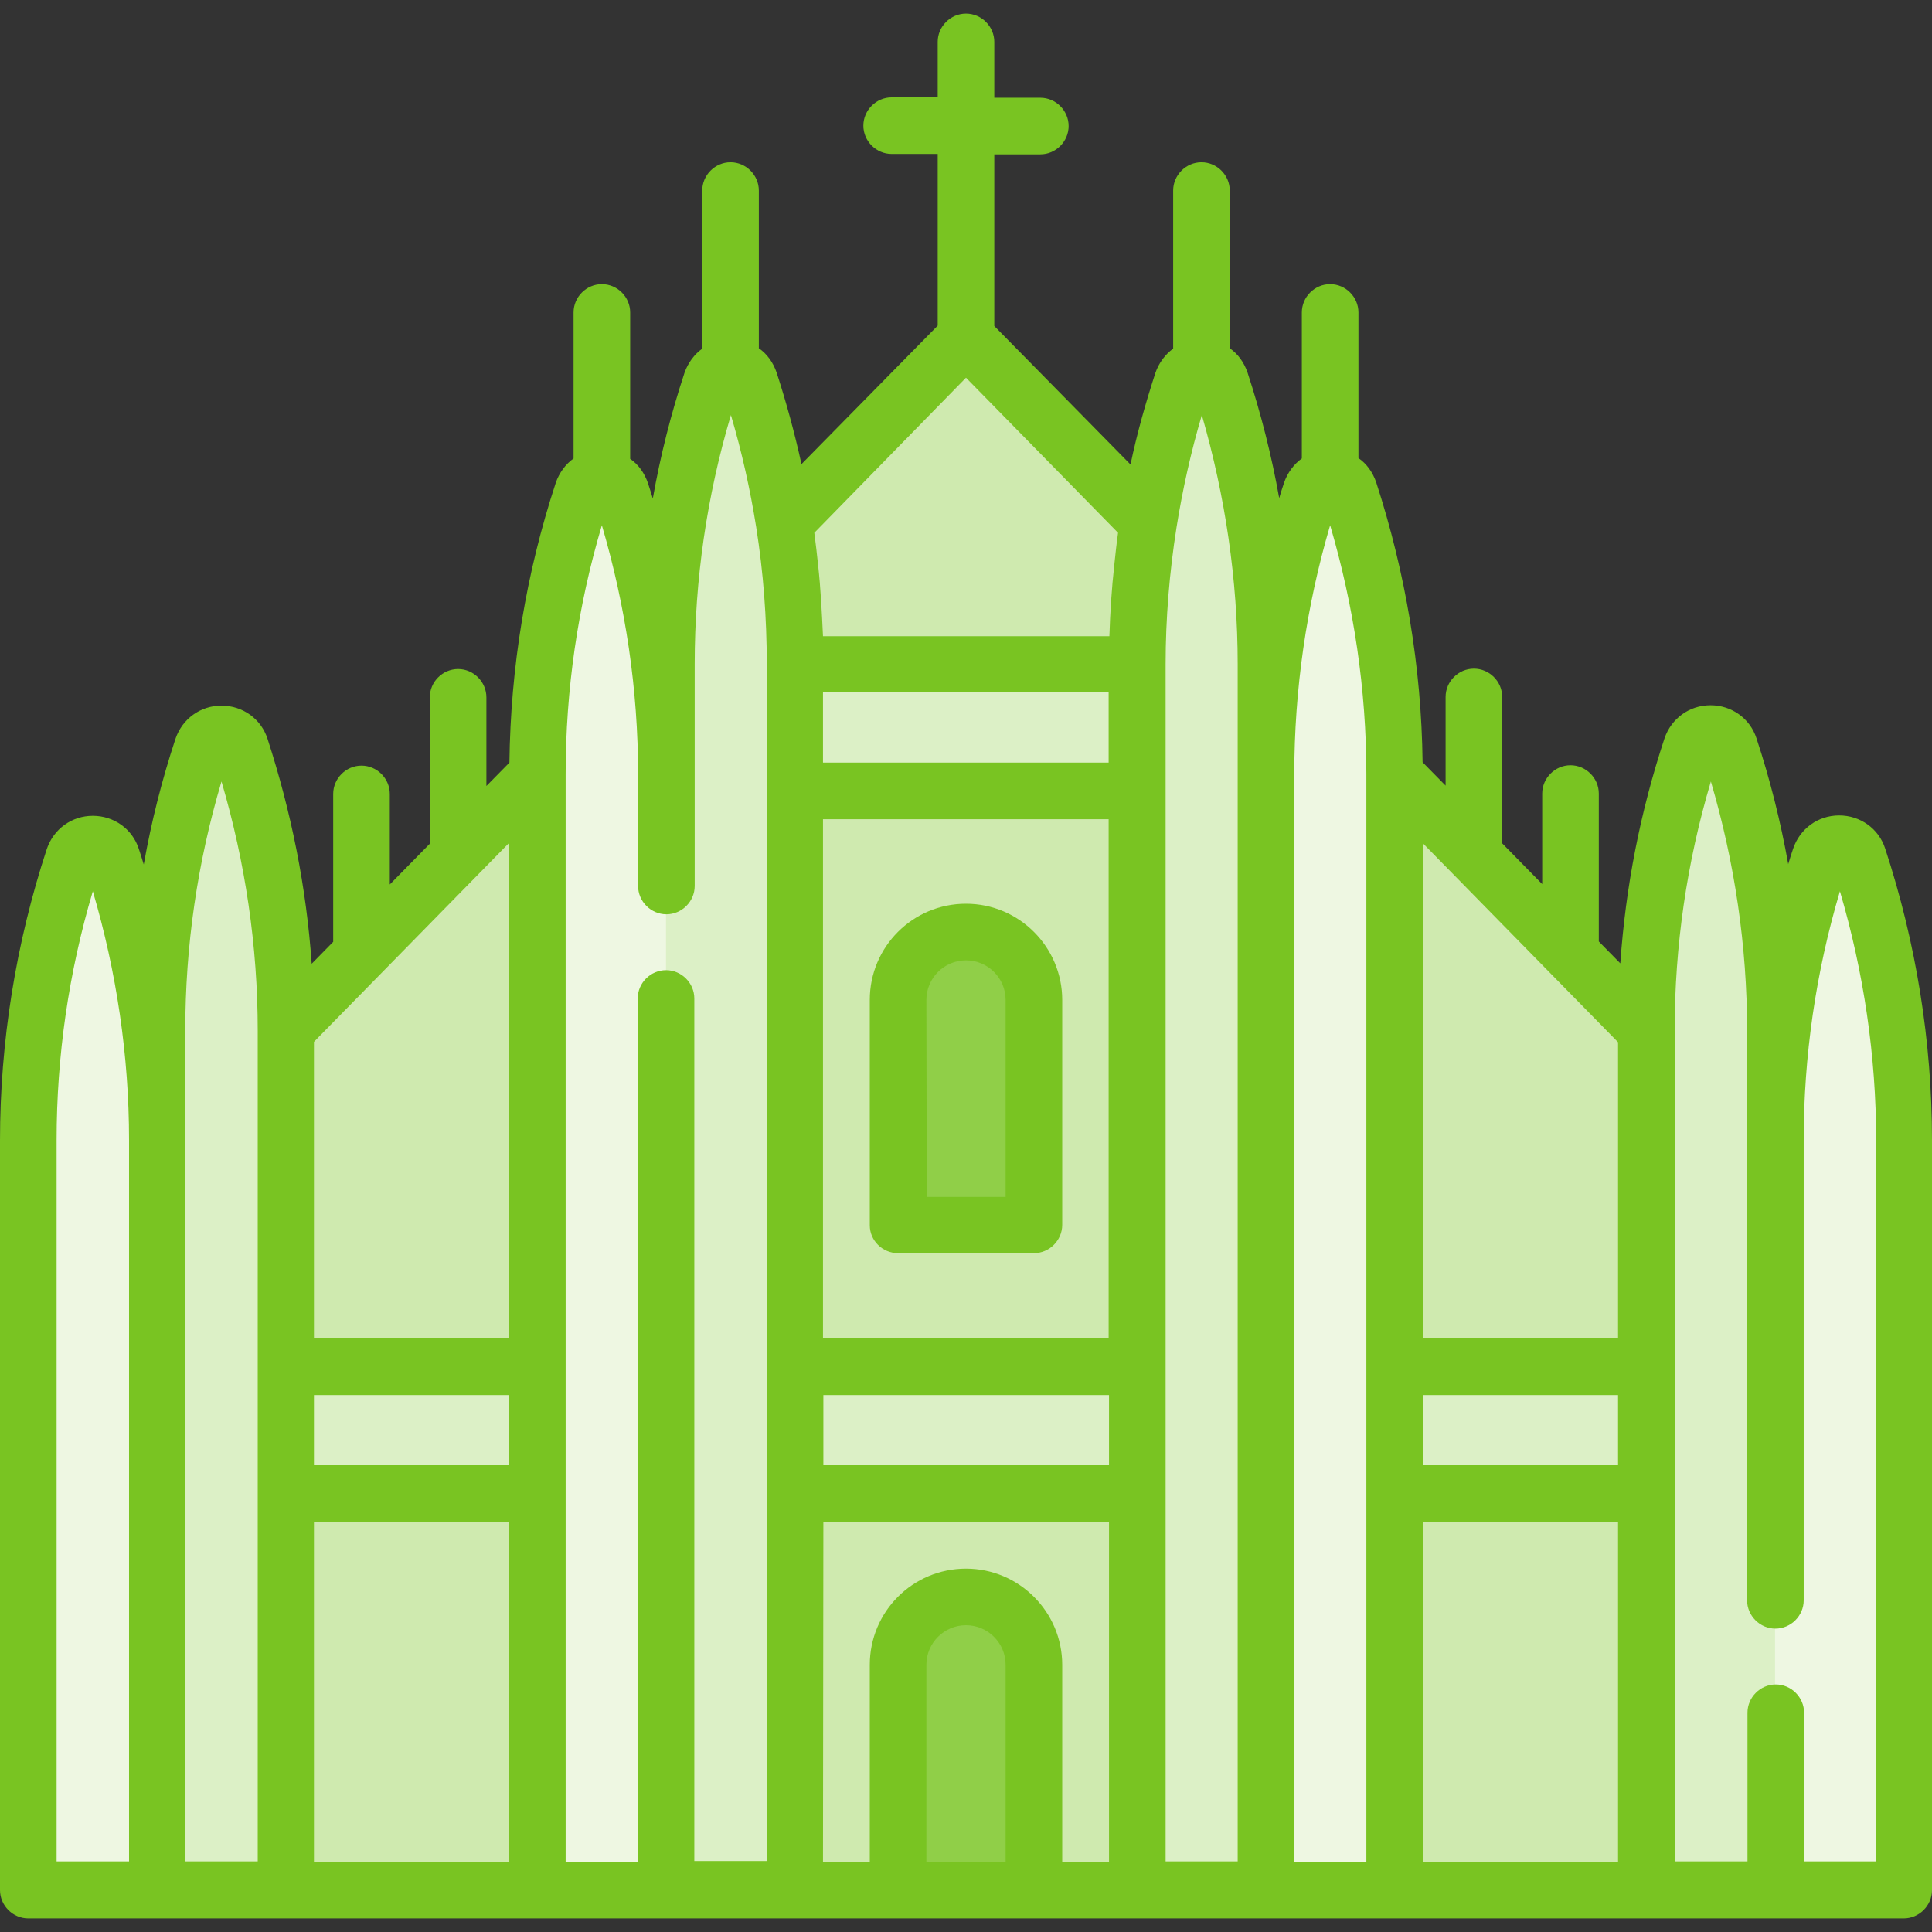
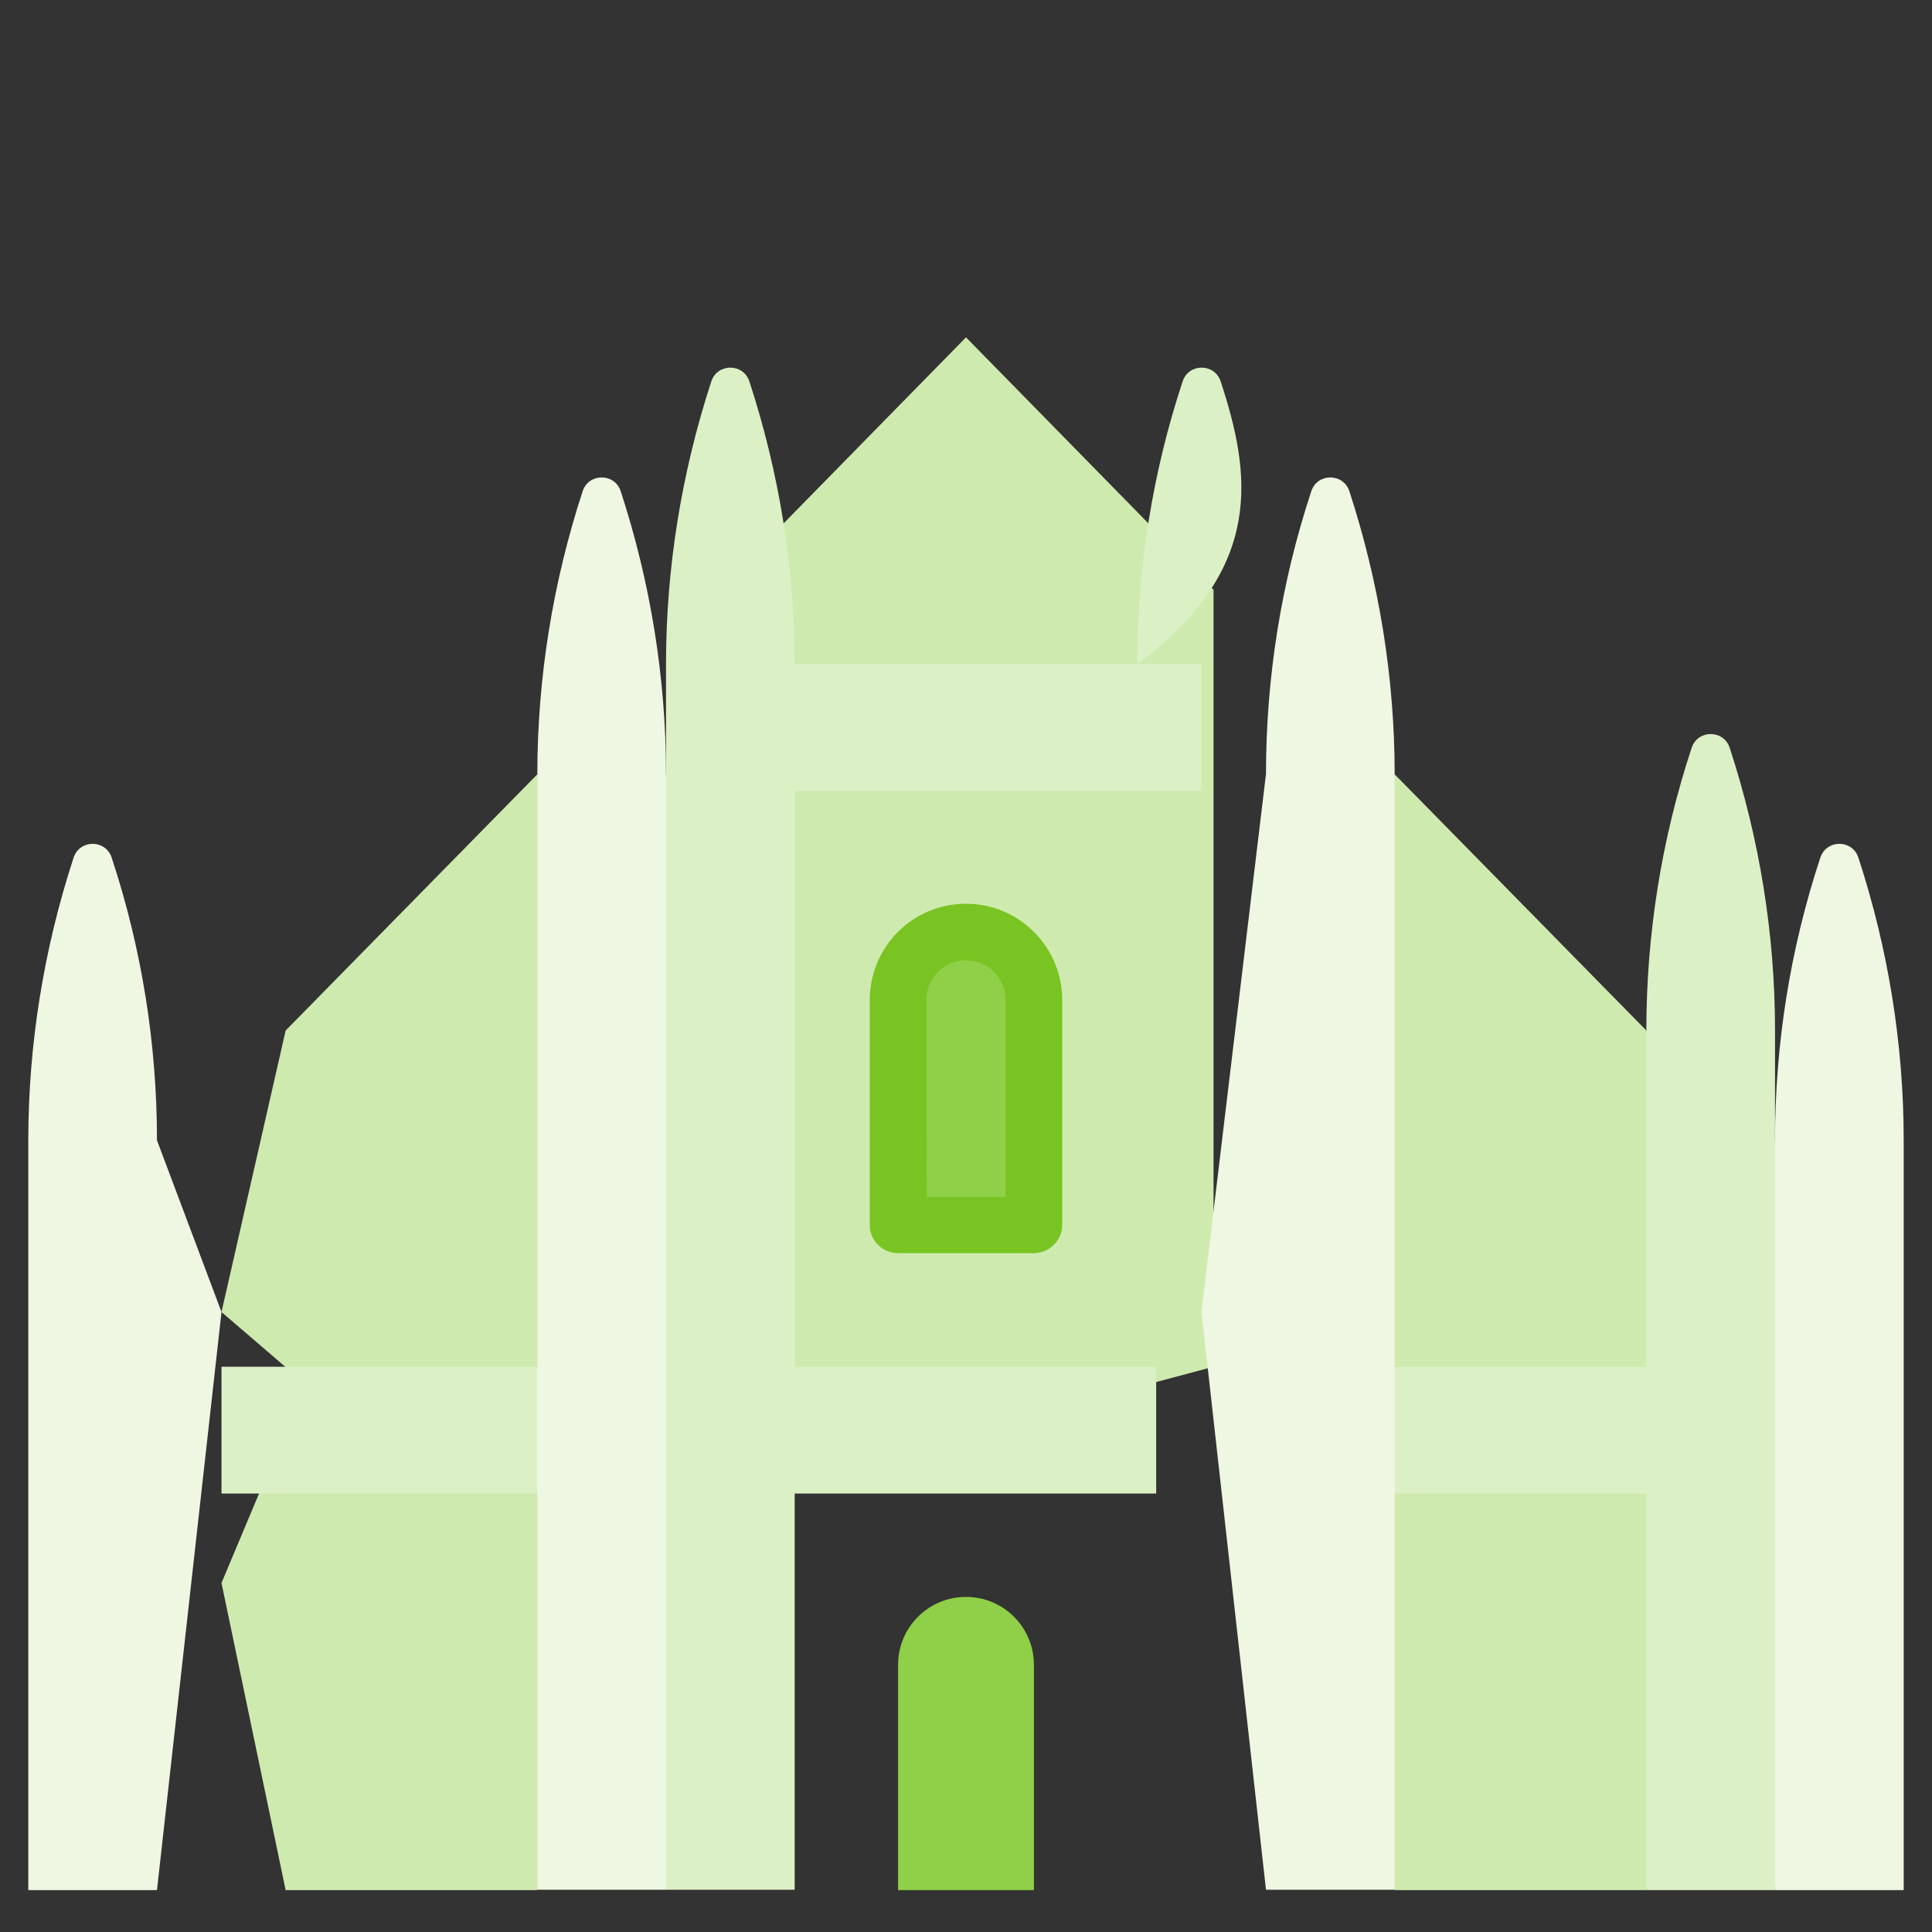
<svg xmlns="http://www.w3.org/2000/svg" version="1.1" id="Capa_1" x="0px" y="0px" viewBox="0 0 512 512" style="enable-background:new 0 0 512 512;" xml:space="preserve">
  <rect x="0" y="0" width="512" height="512" fill="#333333" stroke="none" />
  <style type="text/css">
	.st0{fill:#CFEAAF;}
	.st1{fill:#DCF0C6;}
	.st2{fill:#EEF7E2;}
	.st3{fill:#90CF48;}
	.st4{fill:#79C422;}
</style>
  <g>
    <polygon class="st0" points="256,89.4 190.4,156.3 190.4,362.3 256,379.7 321.6,362.2 321.6,156.3  " />
    <polygon class="st0" points="369.6,205.2 436.3,273.1 453.3,347.7 436.3,362.3 402.9,379 369.6,362.3 344,313.7  " />
    <polygon class="st0" points="369.6,379 344,419.5 369.6,500.9 436.3,500.9 453.3,419.5 436.3,379  " />
    <polygon class="st0" points="142.4,205.2 75.7,273.1 58.7,347.7 75.7,362.3 109.1,379 142.4,362.3 168,313.7  " />
    <polygon class="st0" points="142.4,379 168,419.5 142.4,500.9 75.7,500.9 58.7,419.5 75.7,379  " />
-     <polygon class="st0" points="238,500.9 210.7,500.9 193.6,426.1 210.7,379.7 301.3,379.7 321.6,424.2 301.3,500.9 274,500.9    256,481.4  " />
  </g>
  <g>
    <rect x="58.7" y="362.2" class="st1" width="100.8" height="33.6" />
    <rect x="352.5" y="362.2" class="st1" width="100.8" height="33.6" />
    <rect x="205.6" y="362.2" class="st1" width="100.8" height="33.6" />
  </g>
  <g>
    <path class="st2" d="M492.5,227.3L492.5,227.3c-1.6-4.9-8.5-4.9-10.1,0l0,0c-8,24.2-12,49.5-12,74.9l-17.1,45.5l17.1,153.2h34.1   V302.2C504.5,276.8,500.4,251.5,492.5,227.3z" />
    <path class="st2" d="M357.6,130.2L357.6,130.2c-1.6-4.9-8.5-4.9-10.1,0l0,0c-8,24.2-12,49.5-12,74.9l-17.1,142.5l17.1,153.2h34.1   V205.2C369.6,179.7,365.5,154.4,357.6,130.2z" />
    <path class="st2" d="M19.5,227.3L19.5,227.3c1.6-4.9,8.5-4.9,10.1,0l0,0c8,24.2,12,49.5,12,74.9l17.1,45.5L41.6,500.9H7.5V302.2   C7.5,276.8,11.6,251.5,19.5,227.3z" />
    <path class="st2" d="M154.4,130.2L154.4,130.2c1.6-4.9,8.5-4.9,10.1,0l0,0c7.9,24.2,12,49.5,12,74.9l17.1,142.5l-17.1,153.2h-34.1   V205.2C142.4,179.7,146.5,154.4,154.4,130.2z" />
  </g>
  <g>
    <path class="st1" d="M458.4,198.2L458.4,198.2c-1.6-4.9-8.5-4.9-10.1,0l0,0c-8,24.2-12,49.5-12,74.9v227.8h34.1V273.1   C470.4,247.6,466.3,222.4,458.4,198.2z" />
    <rect x="193.6" y="176" class="st1" width="124.8" height="33.6" />
-     <path class="st1" d="M323.5,101.1L323.5,101.1c-1.6-4.9-8.5-4.9-10.1,0l0,0c-8,24.2-12,49.5-12,74.9v324.8h34.1V176   C335.5,150.6,331.4,125.3,323.5,101.1z" />
-     <path class="st1" d="M53.6,198.2L53.6,198.2c1.6-4.9,8.5-4.9,10.1,0l0,0c7.9,24.2,12,49.5,12,74.9v227.8H41.6V273.1   C41.6,247.6,45.7,222.4,53.6,198.2z" />
+     <path class="st1" d="M323.5,101.1L323.5,101.1c-1.6-4.9-8.5-4.9-10.1,0l0,0c-8,24.2-12,49.5-12,74.9v324.8V176   C335.5,150.6,331.4,125.3,323.5,101.1z" />
    <path class="st1" d="M188.5,101.1L188.5,101.1c1.6-4.9,8.5-4.9,10.1,0l0,0c7.9,24.2,12,49.5,12,74.9v324.8h-34.1V176   C176.5,150.6,180.6,125.3,188.5,101.1z" />
  </g>
  <g>
    <path class="st3" d="M274,441.2v59.7H238v-59.7c0-9.9,8-18,18-18S274,431.3,274,441.2z" />
    <path class="st3" d="M274,265v59.7H238V265c0-9.9,8-18,18-18S274,255.1,274,265z" />
  </g>
  <path class="st4" d="M238,332.1H274c4.1,0,7.5-3.4,7.5-7.5V265c0-14-11.4-25.5-25.5-25.5s-25.5,11.4-25.5,25.5v59.7  C230.5,328.8,233.9,332.1,238,332.1z M245.5,265c0-5.8,4.7-10.5,10.5-10.5s10.5,4.7,10.5,10.5v52.2h-20.9L245.5,265L245.5,265z" />
-   <path class="st4" d="M7.5,508.4h497c4.1,0,7.5-3.4,7.5-7.5V302.2c0-26.3-4.2-52.3-12.4-77.3c-1.7-5.3-6.6-8.8-12.2-8.8  s-10.4,3.5-12.2,8.8c-0.5,1.4-0.9,2.8-1.3,4.1c-2-11.2-4.8-22.4-8.4-33.3c-1.7-5.3-6.6-8.8-12.2-8.8s-10.4,3.5-12.2,8.8  c-6.4,19.4-10.3,39.3-11.7,59.6l-5.7-5.8v-39.2c0-4.1-3.4-7.5-7.5-7.5s-7.5,3.4-7.5,7.5v24l-10.6-10.8v-38.8c0-4.1-3.4-7.5-7.5-7.5  s-7.5,3.4-7.5,7.5v23.5l-6.1-6.2c-0.3-25.2-4.5-50.2-12.3-74.2c-0.9-2.6-2.5-4.9-4.7-6.4V82.8c0-4.1-3.4-7.5-7.5-7.5  s-7.5,3.4-7.5,7.5v38.7c-2.1,1.5-3.8,3.8-4.7,6.4c-0.5,1.4-0.9,2.8-1.3,4.1c-2-11.2-4.8-22.3-8.4-33.3c-0.9-2.6-2.5-4.9-4.7-6.4  V50.5c0-4.1-3.4-7.5-7.5-7.5s-7.5,3.4-7.5,7.5v41.9c-2.1,1.5-3.8,3.8-4.7,6.4c-2.6,8-4.9,16.1-6.6,24.3l-36.1-36.7V40.9h12.2  c4.1,0,7.5-3.4,7.5-7.5s-3.4-7.5-7.5-7.5h-12.2V11.1c0-4.1-3.4-7.5-7.5-7.5s-7.5,3.4-7.5,7.5v14.7h-12.2c-4.1,0-7.5,3.4-7.5,7.5  s3.4,7.5,7.5,7.5h12.2v45.5l-36.1,36.7c-1.8-8.2-4-16.3-6.6-24.3c-0.9-2.6-2.5-4.9-4.7-6.4V50.5c0-4.1-3.4-7.5-7.5-7.5  s-7.5,3.4-7.5,7.5v41.9c-2.1,1.5-3.8,3.8-4.7,6.4c-3.6,10.9-6.4,22-8.4,33.3c-0.4-1.4-0.9-2.8-1.3-4.1c-0.9-2.6-2.5-4.9-4.7-6.4  V82.8c0-4.1-3.4-7.5-7.5-7.5s-7.5,3.4-7.5,7.5v38.7c-2.1,1.5-3.8,3.8-4.7,6.4c-7.9,24-12,48.9-12.3,74.2l-6.1,6.2v-23.5  c0-4.1-3.4-7.5-7.5-7.5s-7.5,3.4-7.5,7.5v38.8l-10.6,10.8v-24c0-4.1-3.4-7.5-7.5-7.5s-7.5,3.4-7.5,7.5v39.2l-5.7,5.8  c-1.4-20.2-5.4-40.2-11.7-59.6c-1.7-5.3-6.6-8.8-12.2-8.8s-10.4,3.5-12.2,8.8c-3.6,10.9-6.4,22-8.4,33.3c-0.4-1.4-0.9-2.8-1.3-4.1  c-1.7-5.3-6.6-8.8-12.2-8.8s-10.4,3.5-12.2,8.8c-8.2,25-12.4,51-12.4,77.3v198.6C0,505,3.4,508.4,7.5,508.4z M134.9,388.3H83.2  v-18.6h51.7V388.3z M83.2,403.3h51.7v90.1H83.2V403.3z M293.8,354.7h-75.7V217.1h75.7V354.7z M218.2,369.7h75.7v18.6h-75.7V369.7z   M293.8,202.1h-75.7v-18.6h75.7V202.1z M218.2,403.3h75.7v90.1h-12.4v-52.2c0-14-11.4-25.5-25.5-25.5s-25.5,11.4-25.5,25.5v52.2  h-12.4L218.2,403.3L218.2,403.3z M245.5,493.4v-52.2c0-5.8,4.7-10.5,10.5-10.5s10.5,4.7,10.5,10.5v52.2H245.5z M428.8,388.3h-51.7  v-18.6h51.7V388.3z M377.1,403.3h51.7v90.1h-51.7V403.3z M443.8,273.1c0-22.4,3.2-44.5,9.6-66c6.3,21.4,9.6,43.6,9.6,66v151  c0,4.1,3.4,7.5,7.5,7.5s7.5-3.4,7.5-7.5V302.2c0-22.4,3.2-44.5,9.6-66c6.3,21.4,9.6,43.6,9.6,66v191.1h-19.1v-39.4  c0-4.1-3.4-7.5-7.5-7.5s-7.5,3.4-7.5,7.5v39.4h-19.1V273.1L443.8,273.1z M428.8,354.7h-51.7V223.5l51.7,52.7V354.7z M352.5,139.2  c6.3,21.4,9.6,43.6,9.6,66v0v288.2H343V205.2C343,182.8,346.2,160.6,352.5,139.2z M328,176v317.3h-19.1V176c0-12,1-24.3,2.9-36.3  c1.6-10,3.8-19.9,6.7-29.7C324.7,131.5,328,153.6,328,176z M256,100.1l40.3,41.1c-0.4,2.8-0.7,5.6-1,8.5c-0.7,6.3-1.1,12.6-1.3,18.9  c0,0-75.9,0-75.9,0c-0.3-6.3-0.6-12.6-1.3-18.9c-0.3-2.8-0.6-5.6-1-8.5L256,100.1z M149.9,205.2c0-22.4,3.2-44.5,9.6-66  c6.3,21.4,9.6,43.6,9.6,66v29.6c0,4.1,3.4,7.5,7.5,7.5s7.5-3.4,7.5-7.5v-29.6V176c0-22.4,3.2-44.5,9.6-66c2.9,9.8,5.1,19.7,6.7,29.7  c1.9,12,2.8,24.1,2.8,36.2v317.3H184V264.6c0-4.1-3.4-7.5-7.5-7.5s-7.5,3.4-7.5,7.5v228.8h-19.1  C149.9,493.4,149.9,205.2,149.9,205.2z M134.9,354.7H83.2v-78.6l51.7-52.7V354.7z M49.1,273.1c0-22.4,3.2-44.5,9.6-66  c6.3,21.4,9.6,43.6,9.6,66v0v220.2H49.1V302.2V273.1z M15,302.2c0-22.4,3.2-44.5,9.6-66c6.3,21.4,9.6,43.6,9.6,66v191.1H15V302.2z" />
</svg>